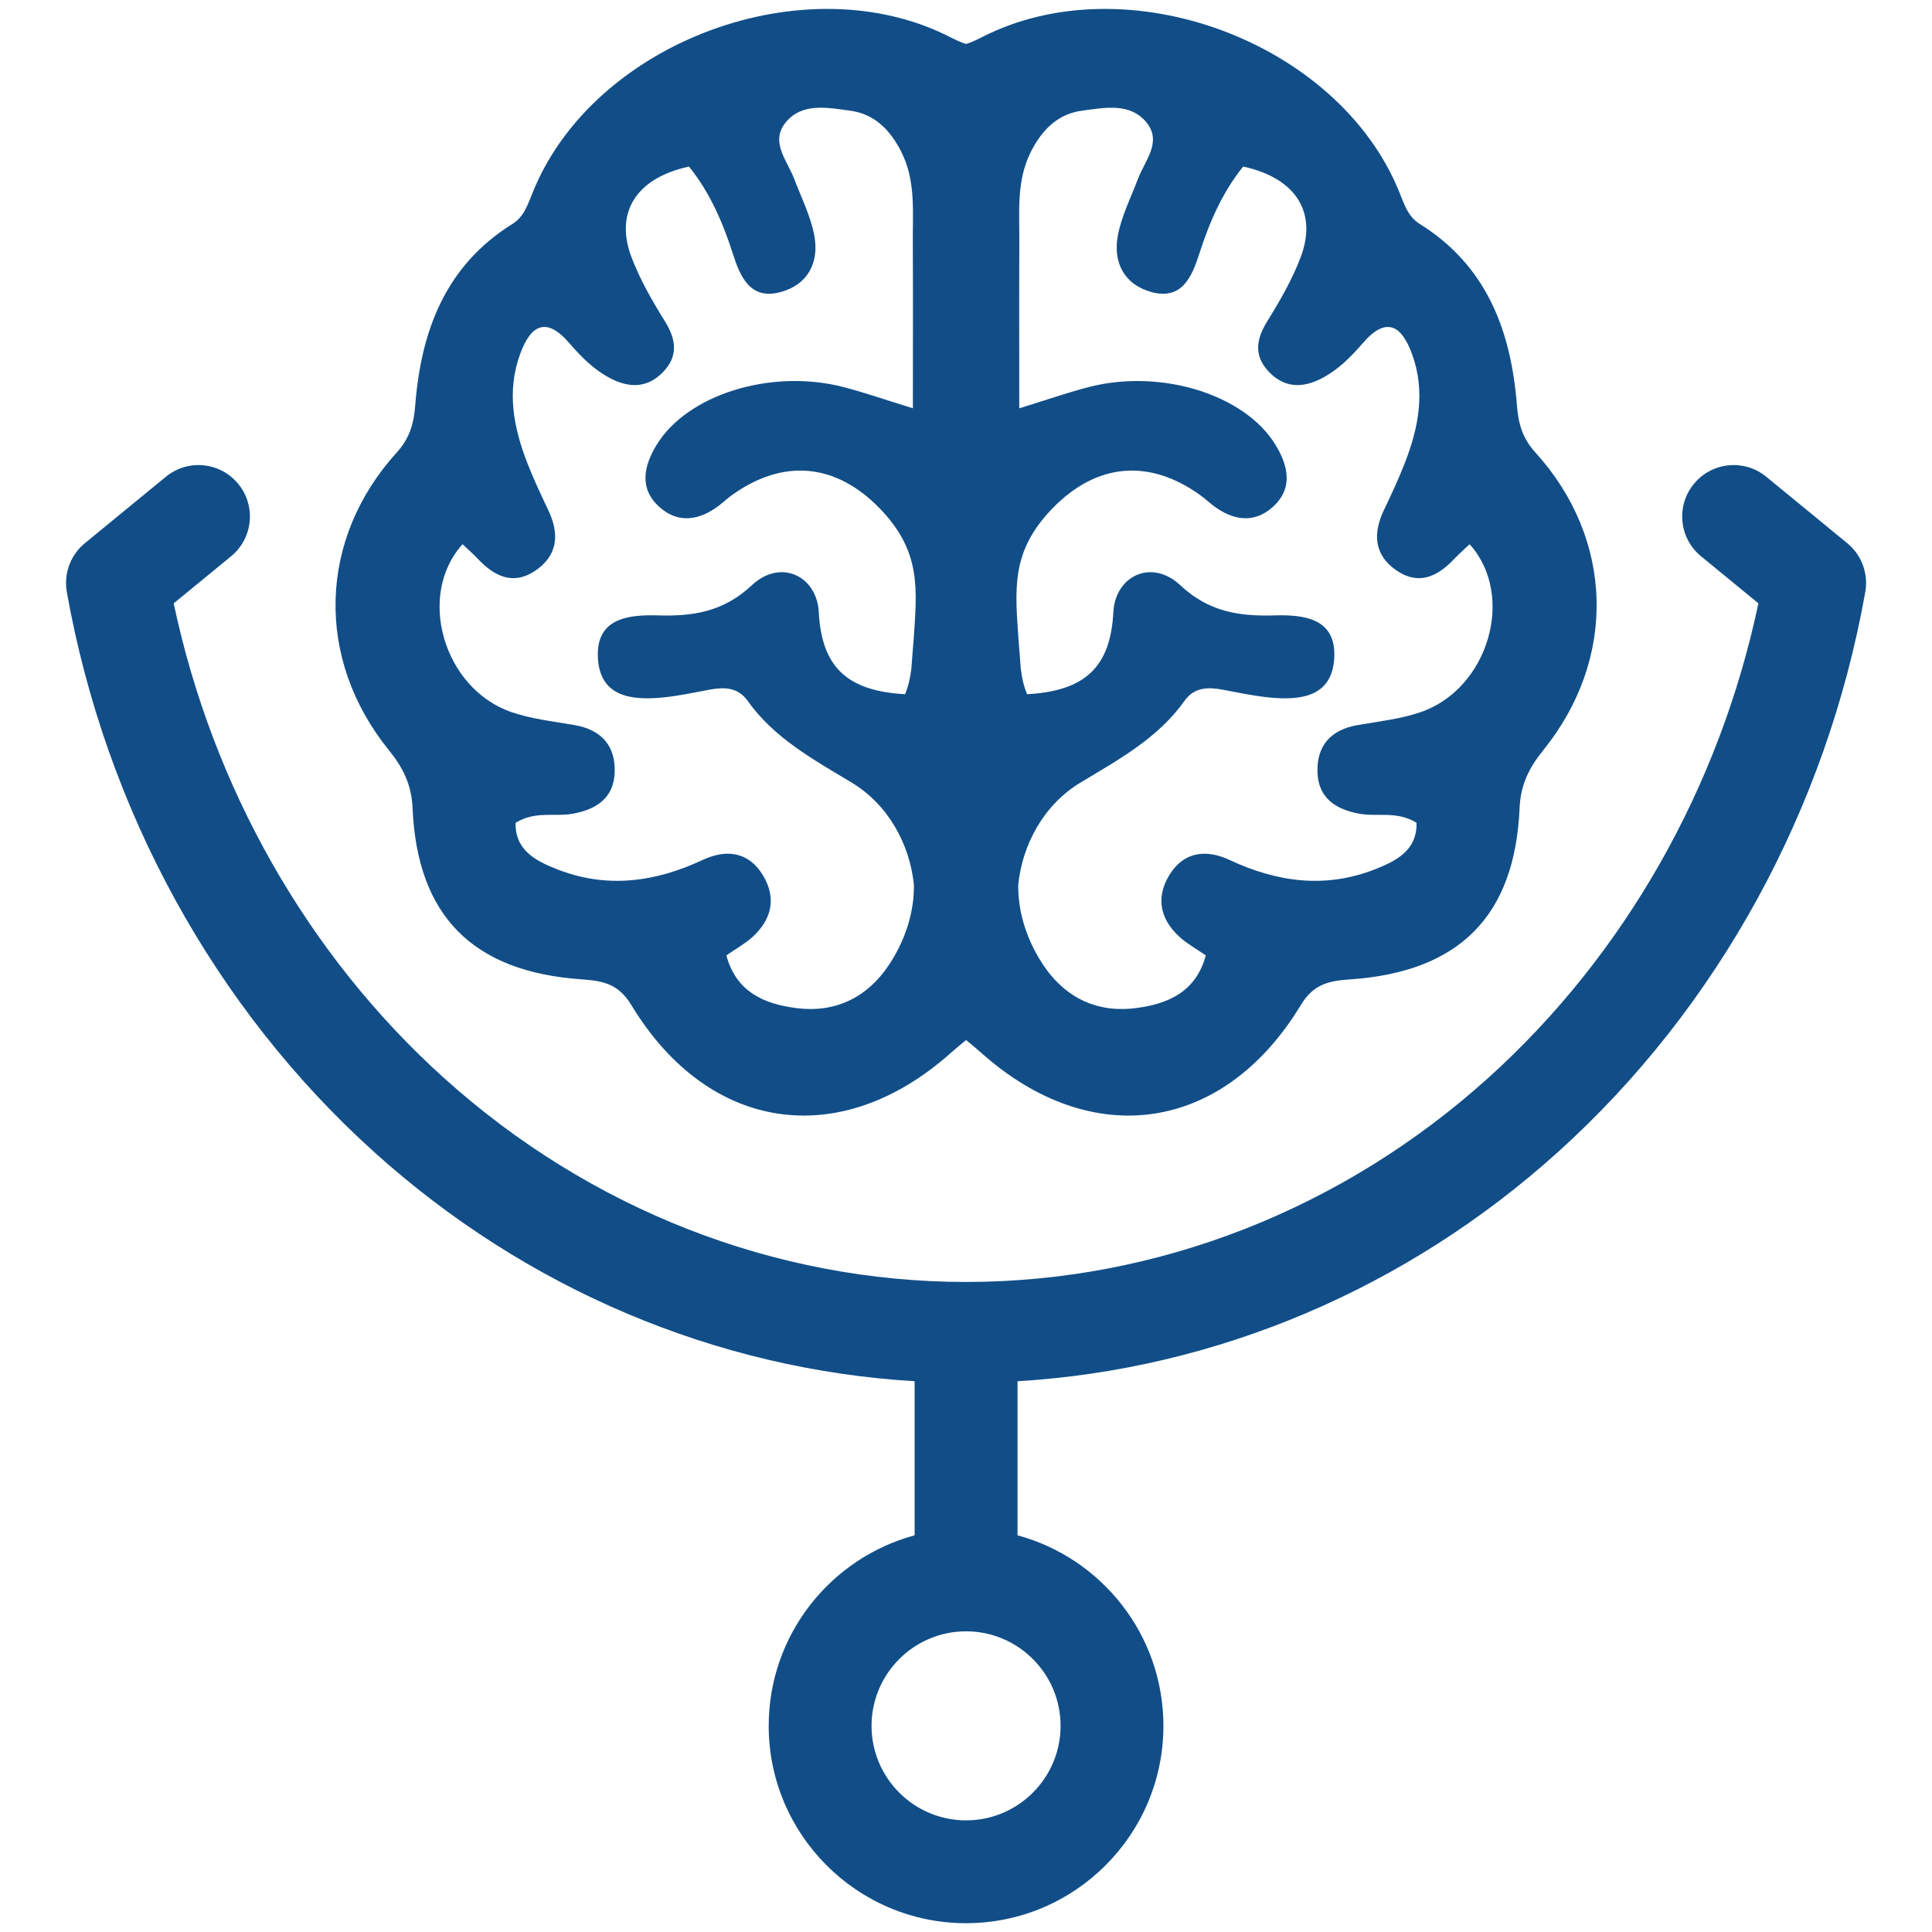
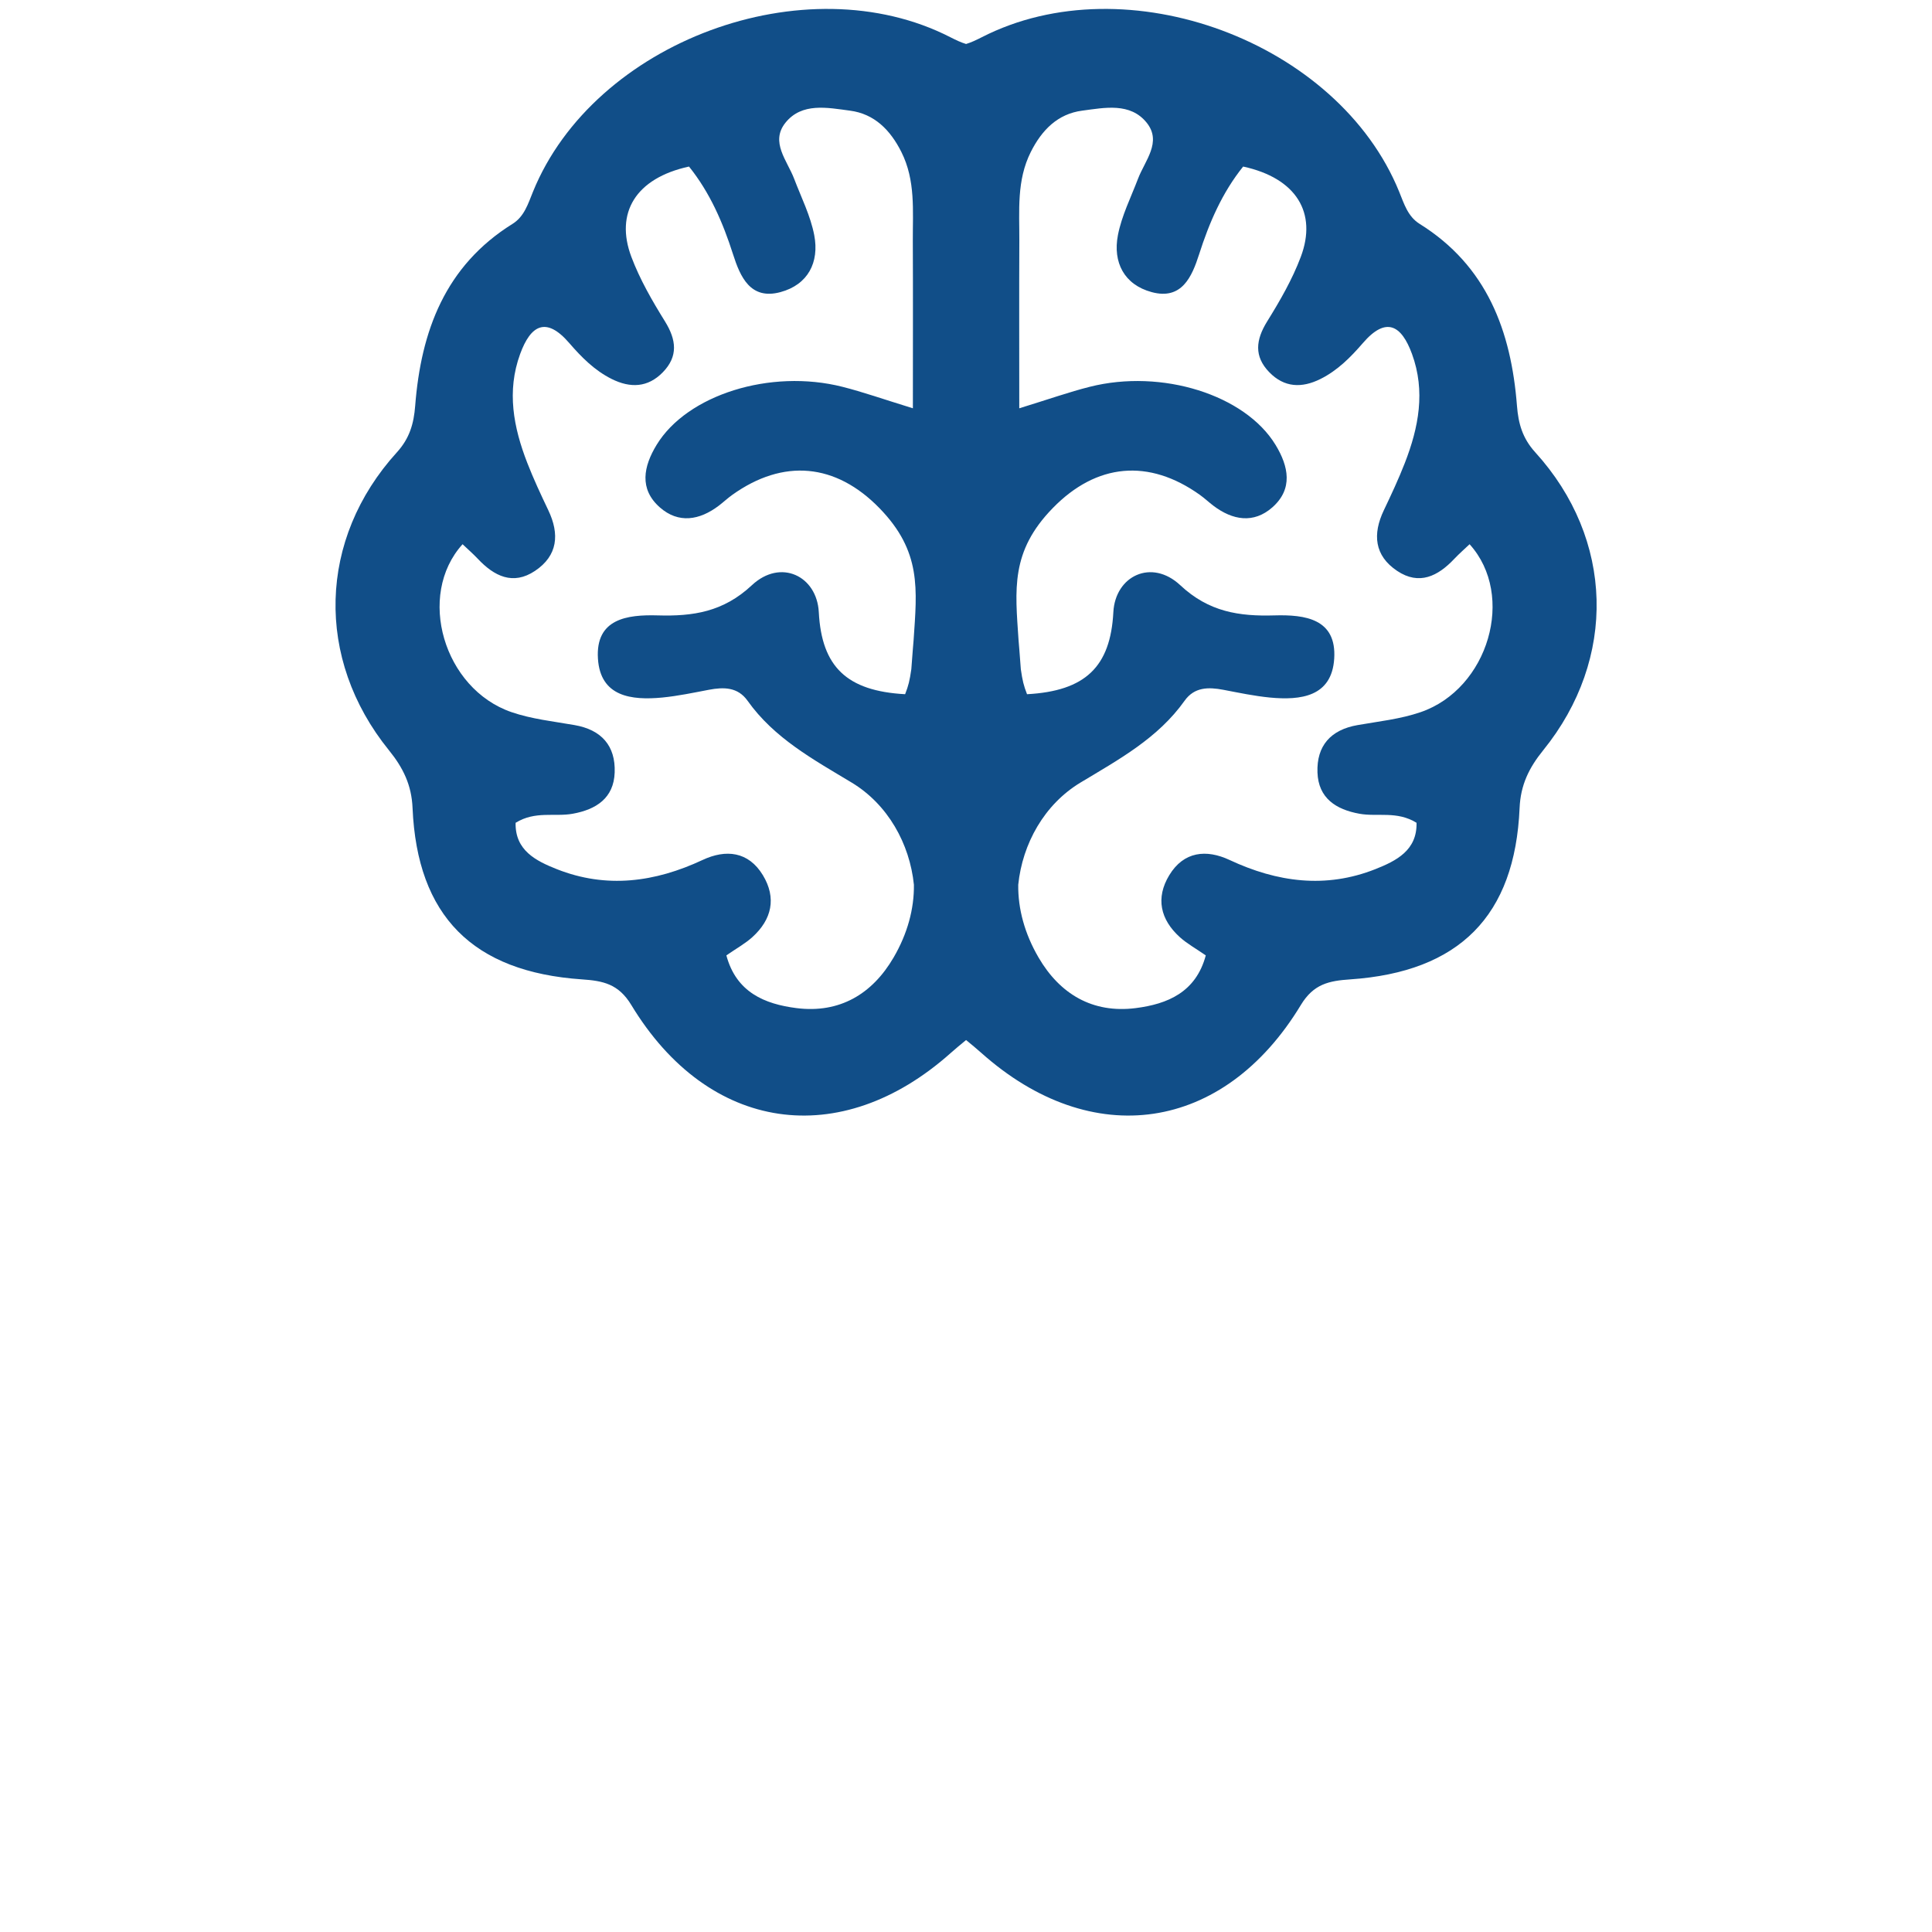
<svg xmlns="http://www.w3.org/2000/svg" version="1.1" width="1000" height="1000">
  <style>
    #light-icon {
      display: inline;
    }
    #dark-icon {
      display: none;
    }

    @media (prefers-color-scheme: dark) {
      #light-icon {
        display: none;
      }
      #dark-icon {
        display: inline;
      }
    }
  </style>
  <g id="light-icon">
    <svg version="1.1" width="1000" height="1000">
      <g>
        <g transform="matrix(1.613,0,0,1.613,5.684341886080802e-14,5.684341886080802e-14)">
          <svg version="1.1" width="620" height="620">
            <svg id="Layer_1" viewBox="0 0 620 620">
-               <path d="M592.78,174.319l-23.35-19.16-2.66-2.18c-7.05-5.78-17.44-4.75-23.22,2.3-5.78,7.04-4.76,17.44,2.29,23.22l18.42,15.11c-12.51,59.17-43,112.86-86.66,152.25-46.83,42.24-106.35,65.51-167.6,65.51s-120.77-23.27-167.6-65.51c-43.66-39.39-74.15-93.08-86.66-152.25l18.42-15.11c7.05-5.78,8.07-16.18,2.29-23.22-5.78-7.05-16.17-8.08-23.22-2.3l-2.66,2.18-23.35,19.16c-4.34,3.57-6.4,8.9-5.97,14.11.03.4.08.81.14,1.21.02.14.04.28.07.41,12.44,69.75,47.38,133.43,98.6,179.63,48.74,43.96,109.79,69.74,173.44,73.55v49.44c-26.95,7.27-46.83,31.93-46.83,61.14,0,34.92,28.41,63.33,63.33,63.33,34.93,0,63.33-28.41,63.33-63.33,0-29.21-19.88-53.87-46.82-61.14v-49.44c63.65-3.81,124.69-29.59,173.43-73.55,51.22-46.2,86.16-109.88,98.6-179.63.03-.13.05-.27.07-.41.06-.4.11-.81.14-1.21.43-5.21-1.63-10.54-5.97-14.11ZM340.33,553.809c0,16.73-13.6,30.33-30.33,30.33-16.72,0-30.33-13.6-30.33-30.33,0-16.72,13.61-30.33,30.33-30.33,16.73,0,30.33,13.61,30.33,30.33Z" style="fill:#114e88; stroke-width:0px;" />
              <path d="M492.645,145.136c-4.1-4.51-5.42-9.24-5.86-14.89-1.87-24.01-9.62-44.94-31.26-58.42-3.76-2.35-4.97-6.44-6.54-10.29-19.57-48.16-87.46-73.41-133.96-49.58-1.78.91-3.42,1.68-5.02,2.16-1.6-.48-3.24-1.25-5.02-2.16-46.5-23.83-114.39,1.42-133.96,49.58-1.57,3.85-2.78,7.94-6.54,10.29-21.64,13.48-29.39,34.41-31.26,58.42-.44,5.65-1.76,10.38-5.86,14.89-25.29,27.82-26.33,66.24-2.57,95.6,4.58,5.65,7.28,11.17,7.59,18.56,1.49,34.61,19.31,52.59,54.37,54.98,6.75.46,11.73,1.44,15.83,8.23,24.75,40.9,67.07,47,102.55,15.34,1.45-1.3,2.96-2.53,4.87-4.11,1.91,1.58,3.42,2.81,4.87,4.11,35.48,31.66,77.8,25.56,102.55-15.34,4.1-6.79,9.08-7.77,15.83-8.23,35.06-2.39,52.88-20.37,54.37-54.98.31-7.39,3.01-12.91,7.59-18.56,23.76-29.36,22.72-67.78-2.57-95.6ZM191.875,211.366c.78,12.21,10.74,13.41,20.63,12.47,5.02-.49,9.99-1.54,14.96-2.49,4.78-.9,9.28-.91,12.43,3.53,8.56,12.05,21.14,18.86,33.39,26.24,11.62,7.01,18.63,19.62,19.98,32.79.1,7.7-2.04,15.68-6.53,23.37-6.83,11.7-17.31,17.96-31.13,16.22-10.26-1.3-19.35-5.09-22.52-16.92,3.14-2.18,5.99-3.74,8.34-5.86,6.25-5.66,7.8-12.57,3.38-19.87-4.65-7.67-11.91-8.37-19.35-4.89-15.3,7.16-30.87,9.25-46.8,2.94-6.63-2.63-13.41-5.99-13.2-14.87,6.3-3.89,12.53-1.85,18.31-2.9,7.56-1.36,13.2-5.02,13.48-13.26.3-8.56-4.25-13.69-12.87-15.19-6.78-1.19-13.77-1.93-20.22-4.15-21.79-7.47-30.59-37.47-15.72-53.89,1.65,1.57,3.36,3.06,4.91,4.7,5.24,5.56,11.27,8.58,18.33,3.86,7.34-4.9,7.92-11.81,4.27-19.47-2.38-4.99-4.73-10.01-6.73-15.15-4.44-11.4-6.68-23.04-2.3-35,3.37-9.22,8.3-12.14,15.75-3.5,3.93,4.55,8.12,8.79,13.61,11.53,6.01,3,11.64,2.78,16.44-2.17,4.95-5.1,4.33-10.38.69-16.27-4.11-6.62-8.08-13.49-10.81-20.75-5.29-14.07,1.35-25.24,18.5-28.97,6.73,8.37,10.88,17.99,14.13,28.15,2.31,7.23,5.57,14.75,15.22,12.14,8.82-2.38,12.51-9.54,10.84-18.26-1.19-6.22-4.17-12.11-6.45-18.11-2.22-5.84-7.73-11.77-2.82-17.95,5.28-6.62,13.57-4.85,20.73-3.91,7.84,1.02,12.96,6.21,16.5,13.27,4.58,9.13,3.63,18.85,3.67,28.47.08,17.23.02,34.45.02,53.77-9.68-2.98-16.06-5.24-22.59-6.89-23.16-5.86-49.88,2.58-59.64,18.62-4.22,6.93-5.67,14.15,1.02,20.06,6,5.29,12.76,4.15,18.95-.55,1.46-1.11,2.81-2.39,4.31-3.46,16.4-11.71,33.17-10.15,47.2,4.24,13.6,13.95,12.07,26.05,10.98,42.39,0,.04-.43,4.96-.73,9.32-.53,3.65-.89,5.19-1.99,8.02-18.71-1.02-26.78-8.79-27.7-26.32-.61-11.66-12.26-17.27-21.47-8.66-9.19,8.61-18.95,10.02-30.23,9.69-9.81-.28-19.99,1.07-19.17,13.89ZM455.855,228.526c-6.45,2.22-13.44,2.96-20.22,4.15-8.62,1.5-13.17,6.63-12.87,15.19.28,8.24,5.92,11.9,13.48,13.26,5.78,1.05,12.01-.99,18.31,2.9.21,8.88-6.57,12.24-13.2,14.87-15.93,6.31-31.5,4.22-46.8-2.94-7.44-3.48-14.7-2.78-19.35,4.89-4.42,7.3-2.87,14.21,3.38,19.87,2.35,2.12,5.2,3.68,8.34,5.86-3.17,11.83-12.26,15.62-22.52,16.92-13.82,1.74-24.3-4.52-31.13-16.22-4.49-7.69-6.63-15.67-6.53-23.37,1.35-13.17,8.36-25.78,19.98-32.79,12.25-7.38,24.83-14.19,33.39-26.24,3.15-4.44,7.65-4.43,12.43-3.53,4.97.95,9.94,2,14.96,2.49,9.89.94,19.85-.26,20.63-12.47.82-12.82-9.36-14.17-19.17-13.89-11.28.33-21.04-1.08-30.23-9.69-9.21-8.61-20.86-3-21.47,8.66-.92,17.53-8.99,25.3-27.7,26.32-1.1-2.83-1.46-4.37-1.99-8.02-.3-4.36-.73-9.28-.73-9.32-1.09-16.34-2.62-28.44,10.98-42.39,14.03-14.39,30.8-15.95,47.2-4.24,1.5,1.07,2.85,2.35,4.31,3.46,6.19,4.7,12.95,5.84,18.95.55,6.69-5.91,5.24-13.13,1.02-20.06-9.76-16.04-36.48-24.48-59.64-18.62-6.53,1.65-12.91,3.91-22.59,6.89,0-19.32-.06-36.54.02-53.77.04-9.62-.91-19.34,3.67-28.47,3.54-7.06,8.66-12.25,16.5-13.27,7.16-.94,15.45-2.71,20.73,3.91,4.91,6.18-.6,12.11-2.82,17.95-2.28,6-5.26,11.89-6.45,18.11-1.67,8.72,2.02,15.88,10.84,18.26,9.65,2.61,12.91-4.91,15.22-12.14,3.25-10.16,7.4-19.78,14.13-28.15,17.15,3.73,23.79,14.9,18.5,28.97-2.73,7.26-6.7,14.13-10.81,20.75-3.64,5.89-4.26,11.17.69,16.27,4.8,4.95,10.43,5.17,16.44,2.17,5.49-2.74,9.68-6.98,13.61-11.53,7.45-8.64,12.38-5.72,15.75,3.5,4.38,11.96,2.14,23.6-2.3,35-2,5.14-4.35,10.16-6.73,15.15-3.65,7.66-3.07,14.57,4.27,19.47,7.06,4.72,13.09,1.7,18.33-3.86,1.55-1.64,3.26-3.13,4.91-4.7,14.87,16.42,6.07,46.42-15.72,53.89Z" style="fill:#114e88; stroke-width:0px;" />
            </svg>
          </svg>
        </g>
      </g>
    </svg>
  </g>
  <g id="dark-icon">
    <svg version="1.1" width="1000" height="1000">
      <g clip-path="url(#SvgjsClipPath1194)">
        <rect width="1000" height="1000" fill="#ffffff" />
        <g transform="matrix(1.29,0,0,1.29,100,100)">
          <svg version="1.1" width="620" height="620">
            <svg id="Layer_1" viewBox="0 0 620 620">
-               <path d="M592.78,174.319l-23.35-19.16-2.66-2.18c-7.05-5.78-17.44-4.75-23.22,2.3-5.78,7.04-4.76,17.44,2.29,23.22l18.42,15.11c-12.51,59.17-43,112.86-86.66,152.25-46.83,42.24-106.35,65.51-167.6,65.51s-120.77-23.27-167.6-65.51c-43.66-39.39-74.15-93.08-86.66-152.25l18.42-15.11c7.05-5.78,8.07-16.18,2.29-23.22-5.78-7.05-16.17-8.08-23.22-2.3l-2.66,2.18-23.35,19.16c-4.34,3.57-6.4,8.9-5.97,14.11.03.4.08.81.14,1.21.02.14.04.28.07.41,12.44,69.75,47.38,133.43,98.6,179.63,48.74,43.96,109.79,69.74,173.44,73.55v49.44c-26.95,7.27-46.83,31.93-46.83,61.14,0,34.92,28.41,63.33,63.33,63.33,34.93,0,63.33-28.41,63.33-63.33,0-29.21-19.88-53.87-46.82-61.14v-49.44c63.65-3.81,124.69-29.59,173.43-73.55,51.22-46.2,86.16-109.88,98.6-179.63.03-.13.05-.27.07-.41.06-.4.11-.81.14-1.21.43-5.21-1.63-10.54-5.97-14.11ZM340.33,553.809c0,16.73-13.6,30.33-30.33,30.33-16.72,0-30.33-13.6-30.33-30.33,0-16.72,13.61-30.33,30.33-30.33,16.73,0,30.33,13.61,30.33,30.33Z" style="fill:#114e88; stroke-width:0px;" />
-               <path d="M492.645,145.136c-4.1-4.51-5.42-9.24-5.86-14.89-1.87-24.01-9.62-44.94-31.26-58.42-3.76-2.35-4.97-6.44-6.54-10.29-19.57-48.16-87.46-73.41-133.96-49.58-1.78.91-3.42,1.68-5.02,2.16-1.6-.48-3.24-1.25-5.02-2.16-46.5-23.83-114.39,1.42-133.96,49.58-1.57,3.85-2.78,7.94-6.54,10.29-21.64,13.48-29.39,34.41-31.26,58.42-.44,5.65-1.76,10.38-5.86,14.89-25.29,27.82-26.33,66.24-2.57,95.6,4.58,5.65,7.28,11.17,7.59,18.56,1.49,34.61,19.31,52.59,54.37,54.98,6.75.46,11.73,1.44,15.83,8.23,24.75,40.9,67.07,47,102.55,15.34,1.45-1.3,2.96-2.53,4.87-4.11,1.91,1.58,3.42,2.81,4.87,4.11,35.48,31.66,77.8,25.56,102.55-15.34,4.1-6.79,9.08-7.77,15.83-8.23,35.06-2.39,52.88-20.37,54.37-54.98.31-7.39,3.01-12.91,7.59-18.56,23.76-29.36,22.72-67.78-2.57-95.6ZM191.875,211.366c.78,12.21,10.74,13.41,20.63,12.47,5.02-.49,9.99-1.54,14.96-2.49,4.78-.9,9.28-.91,12.43,3.53,8.56,12.05,21.14,18.86,33.39,26.24,11.62,7.01,18.63,19.62,19.98,32.79.1,7.7-2.04,15.68-6.53,23.37-6.83,11.7-17.31,17.96-31.13,16.22-10.26-1.3-19.35-5.09-22.52-16.92,3.14-2.18,5.99-3.74,8.34-5.86,6.25-5.66,7.8-12.57,3.38-19.87-4.65-7.67-11.91-8.37-19.35-4.89-15.3,7.16-30.87,9.25-46.8,2.94-6.63-2.63-13.41-5.99-13.2-14.87,6.3-3.89,12.53-1.85,18.31-2.9,7.56-1.36,13.2-5.02,13.48-13.26.3-8.56-4.25-13.69-12.87-15.19-6.78-1.19-13.77-1.93-20.22-4.15-21.79-7.47-30.59-37.47-15.72-53.89,1.65,1.57,3.36,3.06,4.91,4.7,5.24,5.56,11.27,8.58,18.33,3.86,7.34-4.9,7.92-11.81,4.27-19.47-2.38-4.99-4.73-10.01-6.73-15.15-4.44-11.4-6.68-23.04-2.3-35,3.37-9.22,8.3-12.14,15.75-3.5,3.93,4.55,8.12,8.79,13.61,11.53,6.01,3,11.64,2.78,16.44-2.17,4.95-5.1,4.33-10.38.69-16.27-4.11-6.62-8.08-13.49-10.81-20.75-5.29-14.07,1.35-25.24,18.5-28.97,6.73,8.37,10.88,17.99,14.13,28.15,2.31,7.23,5.57,14.75,15.22,12.14,8.82-2.38,12.51-9.54,10.84-18.26-1.19-6.22-4.17-12.11-6.45-18.11-2.22-5.84-7.73-11.77-2.82-17.95,5.28-6.62,13.57-4.85,20.73-3.91,7.84,1.02,12.96,6.21,16.5,13.27,4.58,9.13,3.63,18.85,3.67,28.47.08,17.23.02,34.45.02,53.77-9.68-2.98-16.06-5.24-22.59-6.89-23.16-5.86-49.88,2.58-59.64,18.62-4.22,6.93-5.67,14.15,1.02,20.06,6,5.29,12.76,4.15,18.95-.55,1.46-1.11,2.81-2.39,4.31-3.46,16.4-11.71,33.17-10.15,47.2,4.24,13.6,13.95,12.07,26.05,10.98,42.39,0,.04-.43,4.96-.73,9.32-.53,3.65-.89,5.19-1.99,8.02-18.71-1.02-26.78-8.79-27.7-26.32-.61-11.66-12.26-17.27-21.47-8.66-9.19,8.61-18.95,10.02-30.23,9.69-9.81-.28-19.99,1.07-19.17,13.89ZM455.855,228.526c-6.45,2.22-13.44,2.96-20.22,4.15-8.62,1.5-13.17,6.63-12.87,15.19.28,8.24,5.92,11.9,13.48,13.26,5.78,1.05,12.01-.99,18.31,2.9.21,8.88-6.57,12.24-13.2,14.87-15.93,6.31-31.5,4.22-46.8-2.94-7.44-3.48-14.7-2.78-19.35,4.89-4.42,7.3-2.87,14.21,3.38,19.87,2.35,2.12,5.2,3.68,8.34,5.86-3.17,11.83-12.26,15.62-22.52,16.92-13.82,1.74-24.3-4.52-31.13-16.22-4.49-7.69-6.63-15.67-6.53-23.37,1.35-13.17,8.36-25.78,19.98-32.79,12.25-7.38,24.83-14.19,33.39-26.24,3.15-4.44,7.65-4.43,12.43-3.53,4.97.95,9.94,2,14.96,2.49,9.89.94,19.85-.26,20.63-12.47.82-12.82-9.36-14.17-19.17-13.89-11.28.33-21.04-1.08-30.23-9.69-9.21-8.61-20.86-3-21.47,8.66-.92,17.53-8.99,25.3-27.7,26.32-1.1-2.83-1.46-4.37-1.99-8.02-.3-4.36-.73-9.28-.73-9.32-1.09-16.34-2.62-28.44,10.98-42.39,14.03-14.39,30.8-15.95,47.2-4.24,1.5,1.07,2.85,2.35,4.31,3.46,6.19,4.7,12.95,5.84,18.95.55,6.69-5.91,5.24-13.13,1.02-20.06-9.76-16.04-36.48-24.48-59.64-18.62-6.53,1.65-12.91,3.91-22.59,6.89,0-19.32-.06-36.54.02-53.77.04-9.62-.91-19.34,3.67-28.47,3.54-7.06,8.66-12.25,16.5-13.27,7.16-.94,15.45-2.71,20.73,3.91,4.91,6.18-.6,12.11-2.82,17.95-2.28,6-5.26,11.89-6.45,18.11-1.67,8.72,2.02,15.88,10.84,18.26,9.65,2.61,12.91-4.91,15.22-12.14,3.25-10.16,7.4-19.78,14.13-28.15,17.15,3.73,23.79,14.9,18.5,28.97-2.73,7.26-6.7,14.13-10.81,20.75-3.64,5.89-4.26,11.17.69,16.27,4.8,4.95,10.43,5.17,16.44,2.17,5.49-2.74,9.68-6.98,13.61-11.53,7.45-8.64,12.38-5.72,15.75,3.5,4.38,11.96,2.14,23.6-2.3,35-2,5.14-4.35,10.16-6.73,15.15-3.65,7.66-3.07,14.57,4.27,19.47,7.06,4.72,13.09,1.7,18.33-3.86,1.55-1.64,3.26-3.13,4.91-4.7,14.87,16.42,6.07,46.42-15.72,53.89Z" style="fill:#114e88; stroke-width:0px;" />
-             </svg>
+               </svg>
          </svg>
        </g>
      </g>
      <defs>
        <clipPath id="SvgjsClipPath1194">
          <rect width="1000" height="1000" x="0" y="0" rx="200" ry="200" />
        </clipPath>
      </defs>
    </svg>
  </g>
</svg>